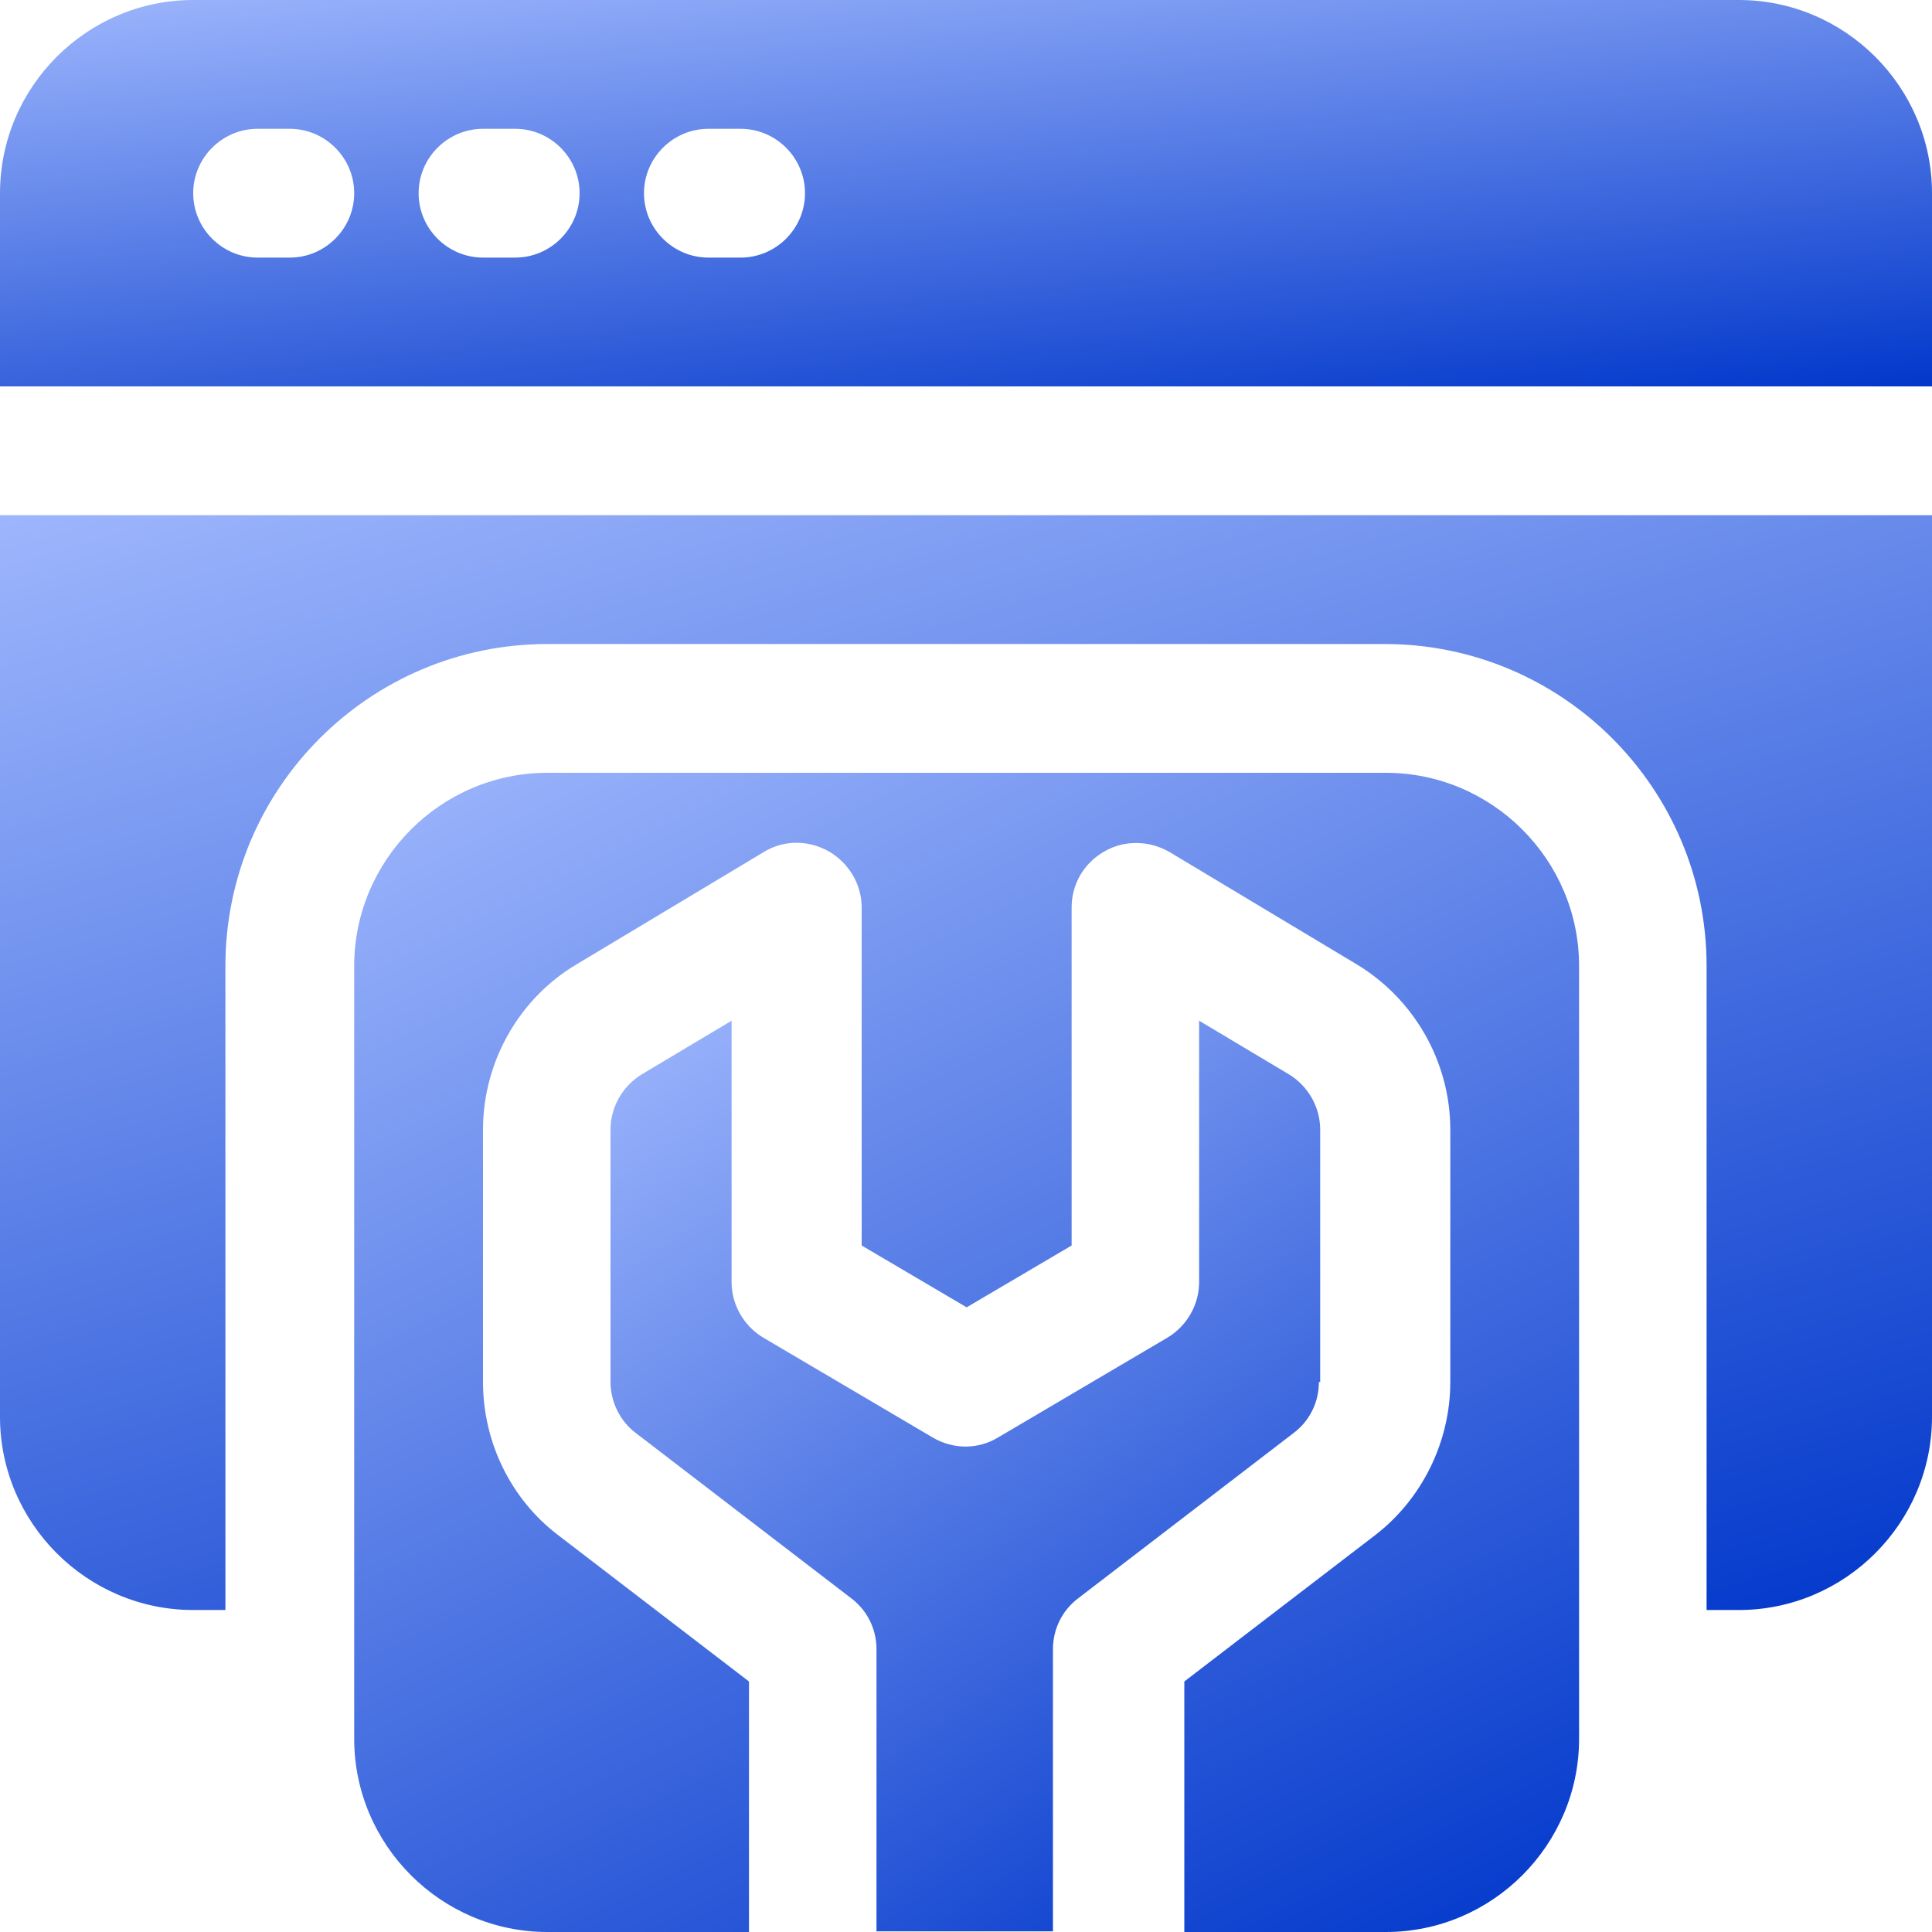
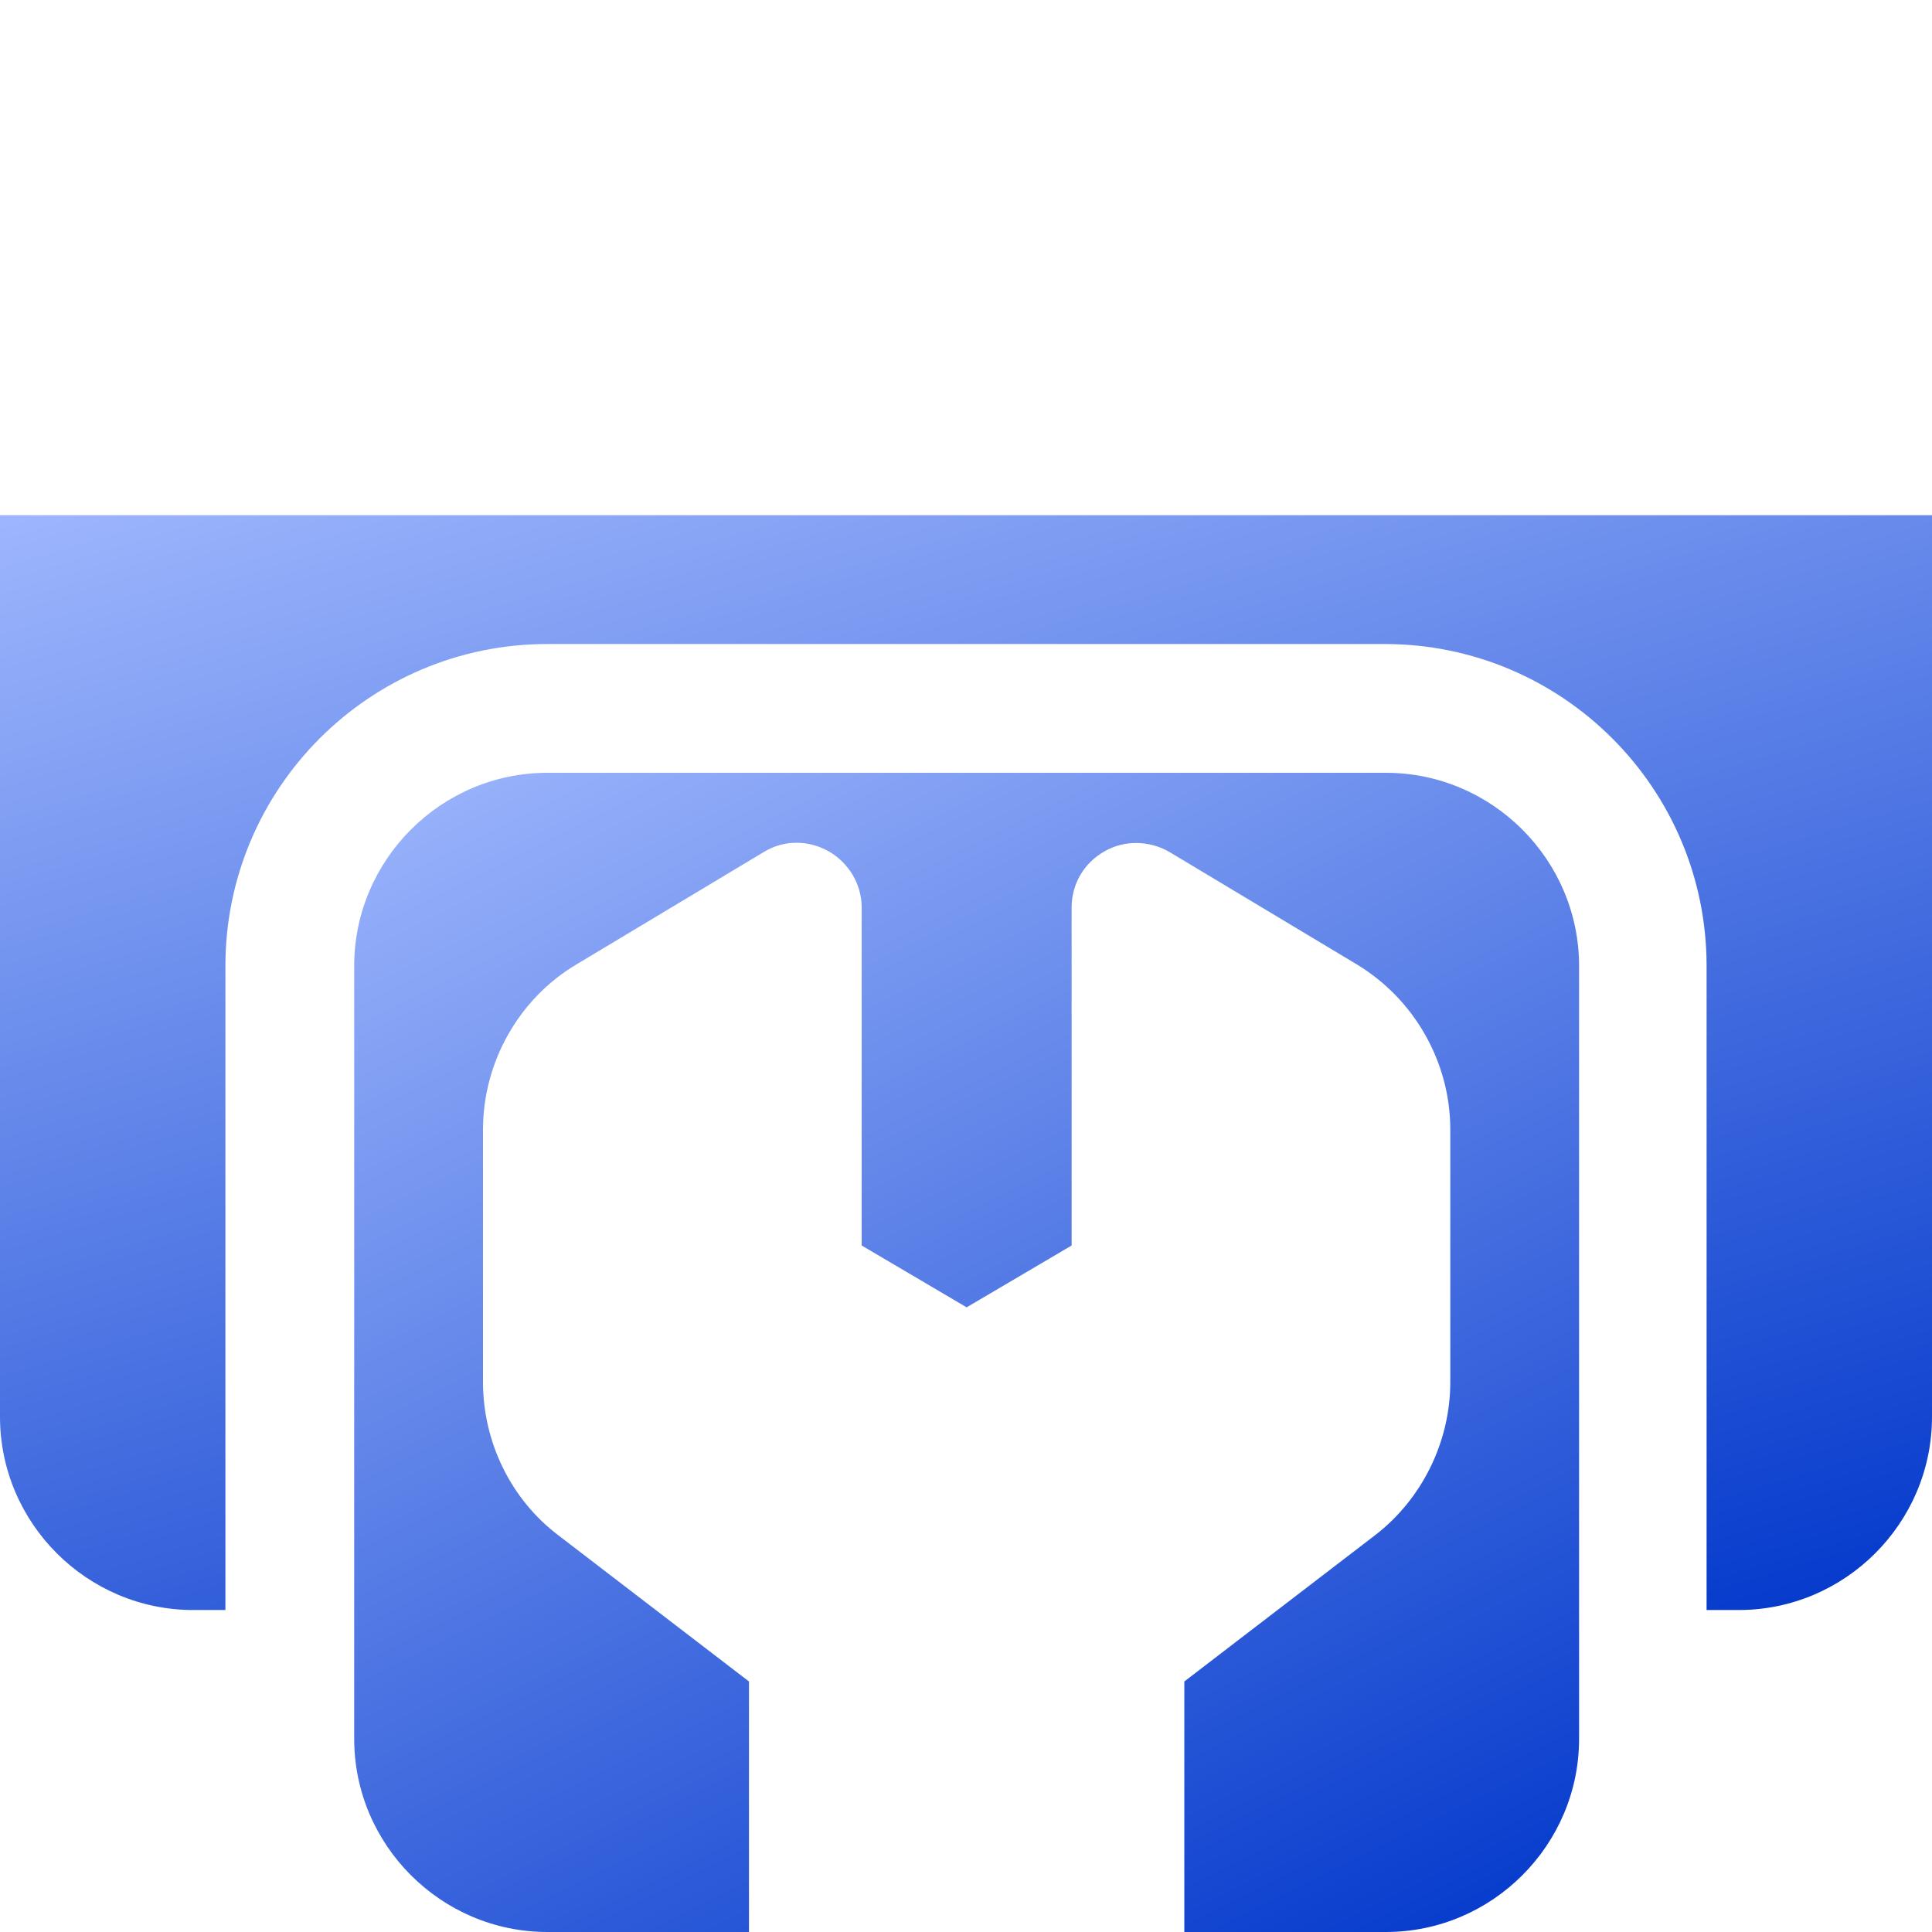
<svg xmlns="http://www.w3.org/2000/svg" width="100" height="100" viewBox="0 0 100 100" fill="none">
-   <path d="M90 0H10C4.5 0 0 4.5 0 10V20H100V10C100 4.5 95.5 0 90 0ZM15 13.333H13.333C11.5 13.333 10 11.833 10 10C10 8.167 11.5 6.667 13.333 6.667H15C16.833 6.667 18.333 8.167 18.333 10C18.333 11.833 16.833 13.333 15 13.333ZM26.667 13.333H25C23.167 13.333 21.667 11.833 21.667 10C21.667 8.167 23.167 6.667 25 6.667H26.667C28.5 6.667 30 8.167 30 10C30 11.833 28.5 13.333 26.667 13.333ZM38.333 13.333H36.667C34.833 13.333 33.333 11.833 33.333 10C33.333 8.167 34.833 6.667 36.667 6.667H38.333C40.167 6.667 41.667 8.167 41.667 10C41.667 11.833 40.167 13.333 38.333 13.333Z" fill="url(#paint0_linear_1439_1117)" />
  <path d="M0 73.334C0 78.834 4.5 83.334 10 83.334H11.667V50C11.667 40.8 19.133 33.334 28.333 33.334H71.667C80.867 33.334 88.333 40.8 88.333 50V83.334H90C95.5 83.334 100 78.834 100 73.334V26.667H0V73.334Z" fill="url(#paint1_linear_1439_1117)" />
  <path d="M71.667 40H28.333C22.833 40 18.333 44.5 18.333 50V90C18.333 95.5 22.833 100 28.333 100H38.767V87.033L28.9 79.467C26.433 77.6 25 74.633 25 71.533V58.467C25 54.967 26.867 51.667 29.867 49.9L39.533 44.1C40.567 43.467 41.833 43.467 42.9 44.067C43.933 44.667 44.6 45.767 44.6 46.967V64.467L50.033 67.667L55.467 64.467V46.967C55.467 45.767 56.1 44.667 57.167 44.067C58.2 43.467 59.5 43.5 60.533 44.1L70.2 49.9C73.2 51.7 75.067 54.967 75.067 58.467V71.533C75.067 74.633 73.6 77.6 71.167 79.467L61.3 87.033V100H71.733C77.233 100 81.733 95.5 81.733 90V50C81.733 44.5 77.233 40 71.733 40H71.667Z" fill="url(#paint2_linear_1439_1117)" />
-   <path d="M68.333 71.532V58.465C68.333 57.299 67.7 56.199 66.7 55.599L62.066 52.832V66.365C62.066 67.532 61.433 68.632 60.433 69.232L51.666 74.399C50.633 75.032 49.333 75.032 48.267 74.399L39.5 69.232C38.5 68.632 37.867 67.532 37.867 66.365V52.832L33.233 55.599C32.233 56.199 31.6 57.299 31.6 58.465V71.532C31.6 72.565 32.1 73.565 32.9 74.165L44.066 82.732C44.9 83.365 45.367 84.332 45.367 85.365V99.965H54.5V85.365C54.5 84.332 54.967 83.365 55.8 82.732L66.966 74.165C67.8 73.532 68.266 72.565 68.266 71.532H68.333Z" fill="url(#paint3_linear_1439_1117)" />
  <defs>
    <linearGradient id="paint0_linear_1439_1117" x1="1.31228e-06" y1="-1.8" x2="3.406" y2="30.502" gradientUnits="userSpaceOnUse">
      <stop stop-color="#A6BDFF" />
      <stop offset="1" stop-color="#0036CA" />
    </linearGradient>
    <linearGradient id="paint1_linear_1439_1117" x1="1.31228e-06" y1="21.567" x2="25.381" y2="106.523" gradientUnits="userSpaceOnUse">
      <stop stop-color="#A6BDFF" />
      <stop offset="1" stop-color="#0036CA" />
    </linearGradient>
    <linearGradient id="paint2_linear_1439_1117" x1="18.333" y1="34.6" x2="57.477" y2="113.052" gradientUnits="userSpaceOnUse">
      <stop stop-color="#A6BDFF" />
      <stop offset="1" stop-color="#0036CA" />
    </linearGradient>
    <linearGradient id="paint3_linear_1439_1117" x1="31.6" y1="48.59" x2="67.322" y2="101.395" gradientUnits="userSpaceOnUse">
      <stop stop-color="#A6BDFF" />
      <stop offset="1" stop-color="#0036CA" />
    </linearGradient>
  </defs>
</svg>